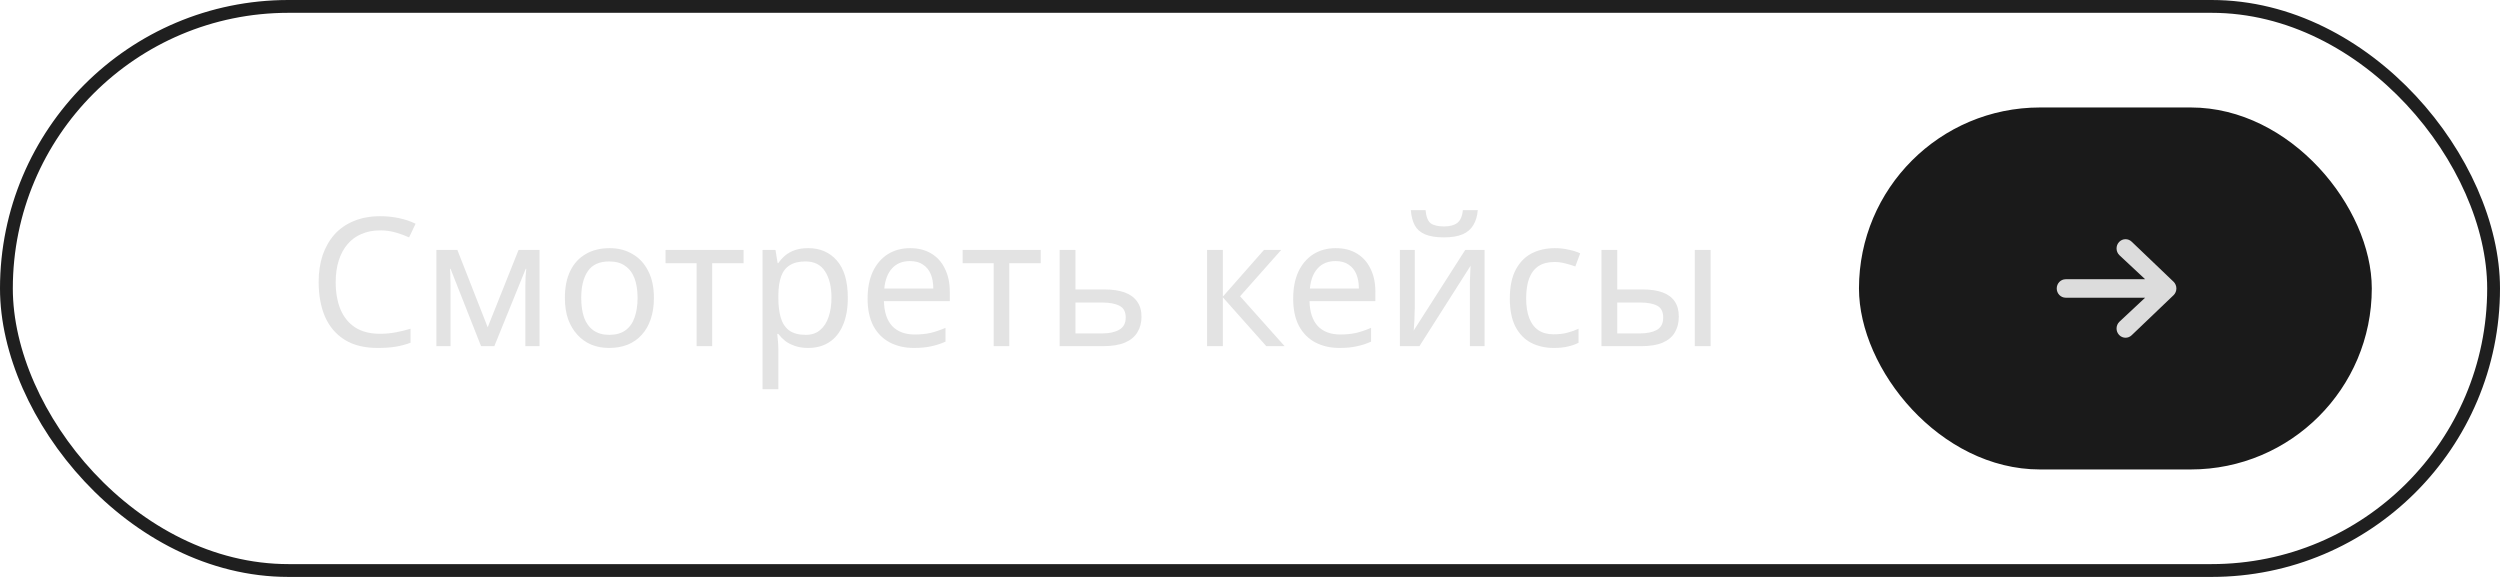
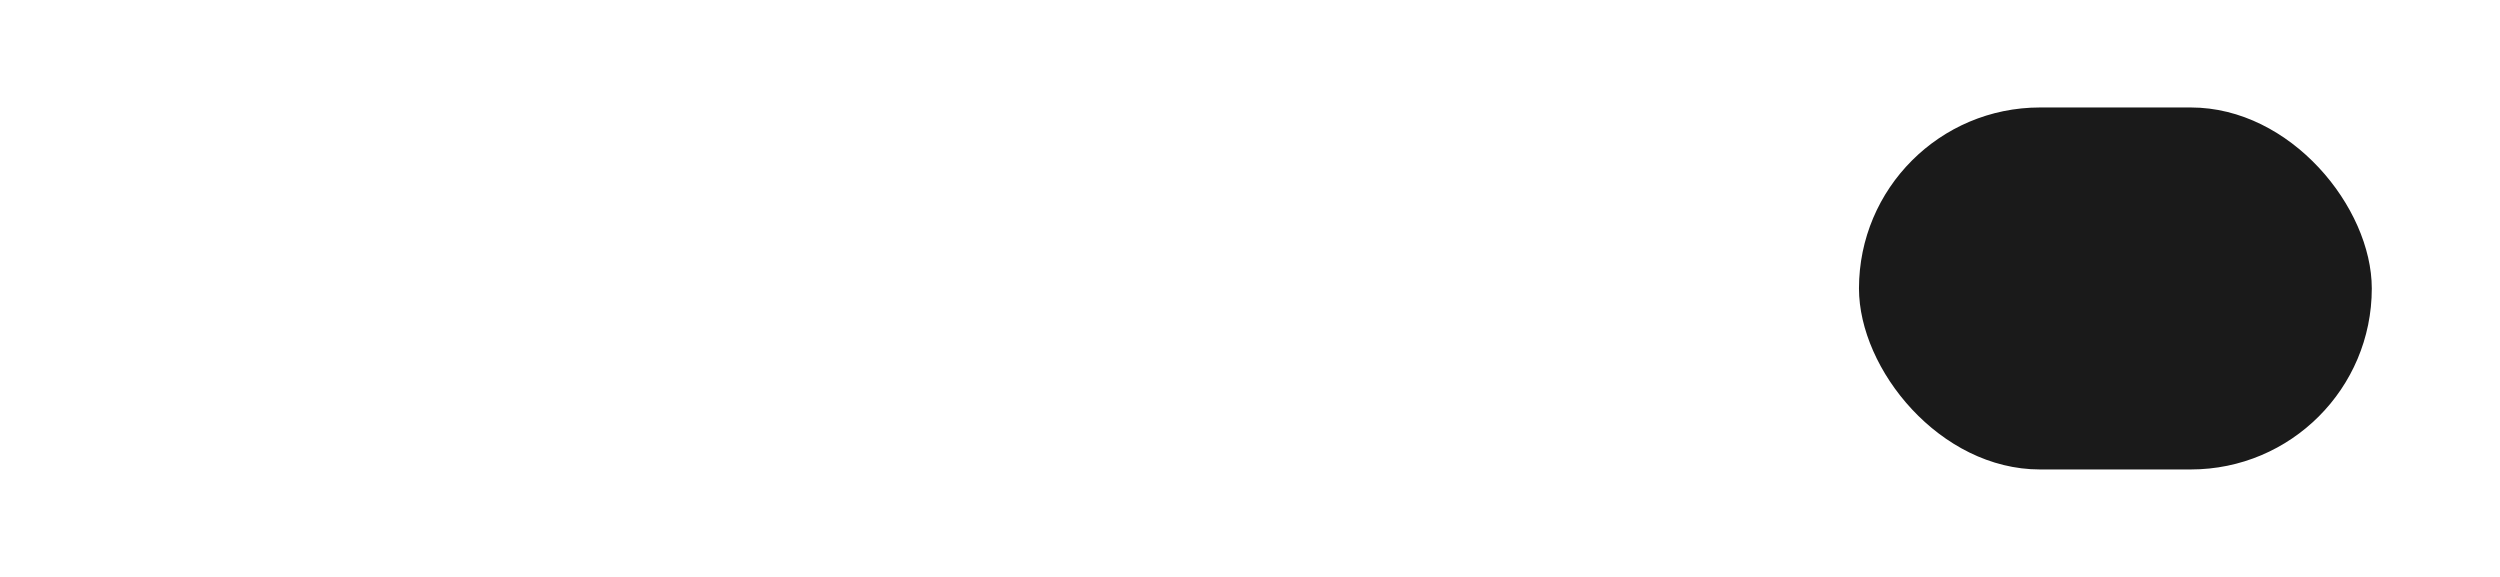
<svg xmlns="http://www.w3.org/2000/svg" width="195" height="45" viewBox="0 0 195 45" fill="none">
-   <rect x="0.5" y="0.5" width="194" height="44" rx="22" stroke="#1F1F1F" />
-   <path opacity="0.8" d="M29.642 17.97C29.11 17.97 28.629 18.063 28.2 18.25C27.771 18.427 27.407 18.693 27.108 19.048C26.809 19.393 26.581 19.818 26.422 20.322C26.263 20.817 26.184 21.377 26.184 22.002C26.184 22.823 26.31 23.537 26.562 24.144C26.823 24.751 27.206 25.217 27.71 25.544C28.223 25.871 28.863 26.034 29.628 26.034C30.067 26.034 30.482 25.997 30.874 25.922C31.266 25.847 31.649 25.754 32.022 25.642V26.734C31.649 26.874 31.261 26.977 30.86 27.042C30.468 27.107 29.997 27.14 29.446 27.14C28.429 27.14 27.579 26.93 26.898 26.51C26.217 26.09 25.703 25.493 25.358 24.718C25.022 23.943 24.854 23.033 24.854 21.988C24.854 21.232 24.957 20.541 25.162 19.916C25.377 19.291 25.685 18.749 26.086 18.292C26.497 17.835 27.001 17.485 27.598 17.242C28.195 16.99 28.881 16.864 29.656 16.864C30.169 16.864 30.664 16.915 31.14 17.018C31.616 17.121 32.041 17.265 32.414 17.452L31.91 18.516C31.602 18.376 31.257 18.25 30.874 18.138C30.501 18.026 30.09 17.97 29.642 17.97ZM42.086 19.496V27H40.98V22.212C40.98 22.016 40.984 21.811 40.994 21.596C41.012 21.381 41.031 21.171 41.05 20.966H41.008L38.558 27H37.522L35.142 20.966H35.1C35.118 21.171 35.128 21.381 35.128 21.596C35.137 21.811 35.142 22.03 35.142 22.254V27H34.036V19.496H35.674L38.04 25.53L40.448 19.496H42.086ZM51.005 23.234C51.005 23.859 50.921 24.415 50.753 24.9C50.594 25.376 50.361 25.782 50.053 26.118C49.754 26.454 49.386 26.711 48.947 26.888C48.518 27.056 48.037 27.14 47.505 27.14C47.01 27.14 46.553 27.056 46.133 26.888C45.713 26.711 45.349 26.454 45.041 26.118C44.733 25.782 44.49 25.376 44.313 24.9C44.145 24.415 44.061 23.859 44.061 23.234C44.061 22.403 44.201 21.703 44.481 21.134C44.761 20.555 45.162 20.117 45.685 19.818C46.208 19.51 46.828 19.356 47.547 19.356C48.228 19.356 48.826 19.51 49.339 19.818C49.862 20.117 50.268 20.555 50.557 21.134C50.856 21.703 51.005 22.403 51.005 23.234ZM45.335 23.234C45.335 23.822 45.41 24.335 45.559 24.774C45.718 25.203 45.96 25.535 46.287 25.768C46.614 26.001 47.029 26.118 47.533 26.118C48.037 26.118 48.452 26.001 48.779 25.768C49.106 25.535 49.344 25.203 49.493 24.774C49.652 24.335 49.731 23.822 49.731 23.234C49.731 22.637 49.652 22.128 49.493 21.708C49.334 21.288 49.092 20.966 48.765 20.742C48.448 20.509 48.032 20.392 47.519 20.392C46.754 20.392 46.198 20.644 45.853 21.148C45.508 21.652 45.335 22.347 45.335 23.234ZM58.001 20.532H55.551V27H54.333V20.532H51.911V19.496H58.001V20.532ZM63.049 19.356C63.973 19.356 64.715 19.678 65.275 20.322C65.844 20.966 66.129 21.937 66.129 23.234C66.129 24.083 65.998 24.802 65.737 25.39C65.485 25.969 65.126 26.407 64.659 26.706C64.202 26.995 63.66 27.14 63.035 27.14C62.652 27.14 62.312 27.089 62.013 26.986C61.714 26.883 61.458 26.753 61.243 26.594C61.038 26.426 60.86 26.244 60.711 26.048H60.627C60.646 26.207 60.664 26.407 60.683 26.65C60.702 26.893 60.711 27.103 60.711 27.28V30.36H59.479V19.496H60.487L60.655 20.518H60.711C60.86 20.303 61.038 20.107 61.243 19.93C61.458 19.753 61.71 19.613 61.999 19.51C62.298 19.407 62.648 19.356 63.049 19.356ZM62.825 20.392C62.321 20.392 61.915 20.49 61.607 20.686C61.299 20.873 61.075 21.157 60.935 21.54C60.795 21.923 60.72 22.408 60.711 22.996V23.234C60.711 23.85 60.776 24.373 60.907 24.802C61.038 25.231 61.257 25.558 61.565 25.782C61.882 26.006 62.312 26.118 62.853 26.118C63.31 26.118 63.684 25.992 63.973 25.74C64.272 25.488 64.491 25.147 64.631 24.718C64.78 24.279 64.855 23.78 64.855 23.22C64.855 22.361 64.687 21.675 64.351 21.162C64.024 20.649 63.516 20.392 62.825 20.392ZM70.99 19.356C71.634 19.356 72.185 19.496 72.642 19.776C73.109 20.056 73.464 20.453 73.706 20.966C73.958 21.47 74.084 22.063 74.084 22.744V23.486H68.946C68.965 24.335 69.18 24.984 69.59 25.432C70.01 25.871 70.594 26.09 71.34 26.09C71.816 26.09 72.236 26.048 72.6 25.964C72.974 25.871 73.356 25.74 73.748 25.572V26.65C73.366 26.818 72.988 26.939 72.614 27.014C72.241 27.098 71.798 27.14 71.284 27.14C70.575 27.14 69.945 26.995 69.394 26.706C68.853 26.417 68.428 25.987 68.12 25.418C67.822 24.839 67.672 24.135 67.672 23.304C67.672 22.483 67.808 21.778 68.078 21.19C68.358 20.602 68.746 20.149 69.24 19.832C69.744 19.515 70.328 19.356 70.99 19.356ZM70.976 20.364C70.388 20.364 69.922 20.555 69.576 20.938C69.24 21.311 69.04 21.834 68.974 22.506H72.796C72.796 22.077 72.731 21.703 72.6 21.386C72.47 21.069 72.269 20.821 71.998 20.644C71.737 20.457 71.396 20.364 70.976 20.364ZM81.175 20.532H78.725V27H77.507V20.532H75.085V19.496H81.175V20.532ZM86.111 22.576C86.764 22.576 87.306 22.655 87.735 22.814C88.164 22.973 88.486 23.211 88.701 23.528C88.925 23.836 89.037 24.228 89.037 24.704C89.037 25.171 88.93 25.577 88.715 25.922C88.51 26.267 88.188 26.533 87.749 26.72C87.31 26.907 86.746 27 86.055 27H82.653V19.496H83.885V22.576H86.111ZM87.805 24.774C87.805 24.317 87.642 24.009 87.315 23.85C86.998 23.682 86.55 23.598 85.971 23.598H83.885V26.006H85.999C86.522 26.006 86.951 25.913 87.287 25.726C87.632 25.539 87.805 25.222 87.805 24.774ZM98.589 19.496H99.933L96.727 23.108L100.199 27H98.771L95.383 23.192V27H94.151V19.496H95.383V23.136L98.589 19.496ZM104.186 19.356C104.83 19.356 105.38 19.496 105.838 19.776C106.304 20.056 106.659 20.453 106.902 20.966C107.154 21.47 107.28 22.063 107.28 22.744V23.486H102.142C102.16 24.335 102.375 24.984 102.786 25.432C103.206 25.871 103.789 26.09 104.536 26.09C105.012 26.09 105.432 26.048 105.796 25.964C106.169 25.871 106.552 25.74 106.944 25.572V26.65C106.561 26.818 106.183 26.939 105.81 27.014C105.436 27.098 104.993 27.14 104.48 27.14C103.77 27.14 103.14 26.995 102.59 26.706C102.048 26.417 101.624 25.987 101.316 25.418C101.017 24.839 100.868 24.135 100.868 23.304C100.868 22.483 101.003 21.778 101.274 21.19C101.554 20.602 101.941 20.149 102.436 19.832C102.94 19.515 103.523 19.356 104.186 19.356ZM104.172 20.364C103.584 20.364 103.117 20.555 102.772 20.938C102.436 21.311 102.235 21.834 102.17 22.506H105.992C105.992 22.077 105.926 21.703 105.796 21.386C105.665 21.069 105.464 20.821 105.194 20.644C104.932 20.457 104.592 20.364 104.172 20.364ZM115.266 16.388C115.229 16.855 115.112 17.247 114.916 17.564C114.729 17.881 114.449 18.119 114.076 18.278C113.703 18.437 113.217 18.516 112.62 18.516C112.013 18.516 111.523 18.437 111.15 18.278C110.786 18.119 110.52 17.886 110.352 17.578C110.184 17.261 110.081 16.864 110.044 16.388H111.192C111.239 16.892 111.369 17.233 111.584 17.41C111.808 17.578 112.163 17.662 112.648 17.662C113.077 17.662 113.413 17.573 113.656 17.396C113.908 17.209 114.057 16.873 114.104 16.388H115.266ZM110.352 24.074C110.352 24.158 110.347 24.279 110.338 24.438C110.338 24.587 110.333 24.751 110.324 24.928C110.315 25.096 110.305 25.259 110.296 25.418C110.287 25.567 110.277 25.689 110.268 25.782L114.286 19.496H115.798V27H114.65V22.576C114.65 22.427 114.65 22.231 114.65 21.988C114.659 21.745 114.669 21.507 114.678 21.274C114.687 21.031 114.697 20.849 114.706 20.728L110.716 27H109.19V19.496H110.352V24.074ZM121.196 27.14C120.533 27.14 119.941 27.005 119.418 26.734C118.905 26.463 118.499 26.043 118.2 25.474C117.911 24.905 117.766 24.177 117.766 23.29C117.766 22.366 117.92 21.615 118.228 21.036C118.536 20.457 118.951 20.033 119.474 19.762C120.006 19.491 120.608 19.356 121.28 19.356C121.663 19.356 122.031 19.398 122.386 19.482C122.741 19.557 123.03 19.65 123.254 19.762L122.876 20.784C122.652 20.7 122.391 20.621 122.092 20.546C121.793 20.471 121.513 20.434 121.252 20.434C120.748 20.434 120.333 20.541 120.006 20.756C119.679 20.971 119.437 21.288 119.278 21.708C119.119 22.128 119.04 22.651 119.04 23.276C119.04 23.873 119.119 24.382 119.278 24.802C119.437 25.222 119.675 25.539 119.992 25.754C120.309 25.969 120.706 26.076 121.182 26.076C121.593 26.076 121.952 26.034 122.26 25.95C122.577 25.866 122.867 25.763 123.128 25.642V26.734C122.876 26.865 122.596 26.963 122.288 27.028C121.989 27.103 121.625 27.14 121.196 27.14ZM124.913 27V19.496H126.145V22.576H128.091C128.744 22.576 129.281 22.655 129.701 22.814C130.121 22.973 130.433 23.211 130.639 23.528C130.844 23.836 130.947 24.228 130.947 24.704C130.947 25.171 130.844 25.577 130.639 25.922C130.443 26.267 130.13 26.533 129.701 26.72C129.281 26.907 128.725 27 128.035 27H124.913ZM127.923 26.006C128.455 26.006 128.889 25.917 129.225 25.74C129.561 25.553 129.729 25.231 129.729 24.774C129.729 24.317 129.575 24.009 129.267 23.85C128.959 23.682 128.515 23.598 127.937 23.598H126.145V26.006H127.923ZM132.193 27V19.496H133.425V27H132.193Z" fill="#DCDCDC" />
  <rect x="145" y="8.383" width="40" height="28.235" rx="14.118" fill="#1A1A1A" />
-   <path fill-rule="evenodd" clip-rule="evenodd" d="M160.425 22.5C160.425 22.102 160.738 21.78 161.125 21.78H167.32L165.306 19.897C165.028 19.621 165.019 19.165 165.287 18.878C165.555 18.591 165.998 18.583 166.277 18.858L169.543 21.981C169.681 22.117 169.758 22.304 169.758 22.5C169.758 22.696 169.681 22.884 169.543 23.02L166.277 26.142C165.998 26.418 165.555 26.409 165.287 26.122C165.019 25.835 165.028 25.379 165.306 25.104L167.32 23.221H161.125C160.738 23.221 160.425 22.898 160.425 22.5Z" fill="#DCDCDC" />
</svg>